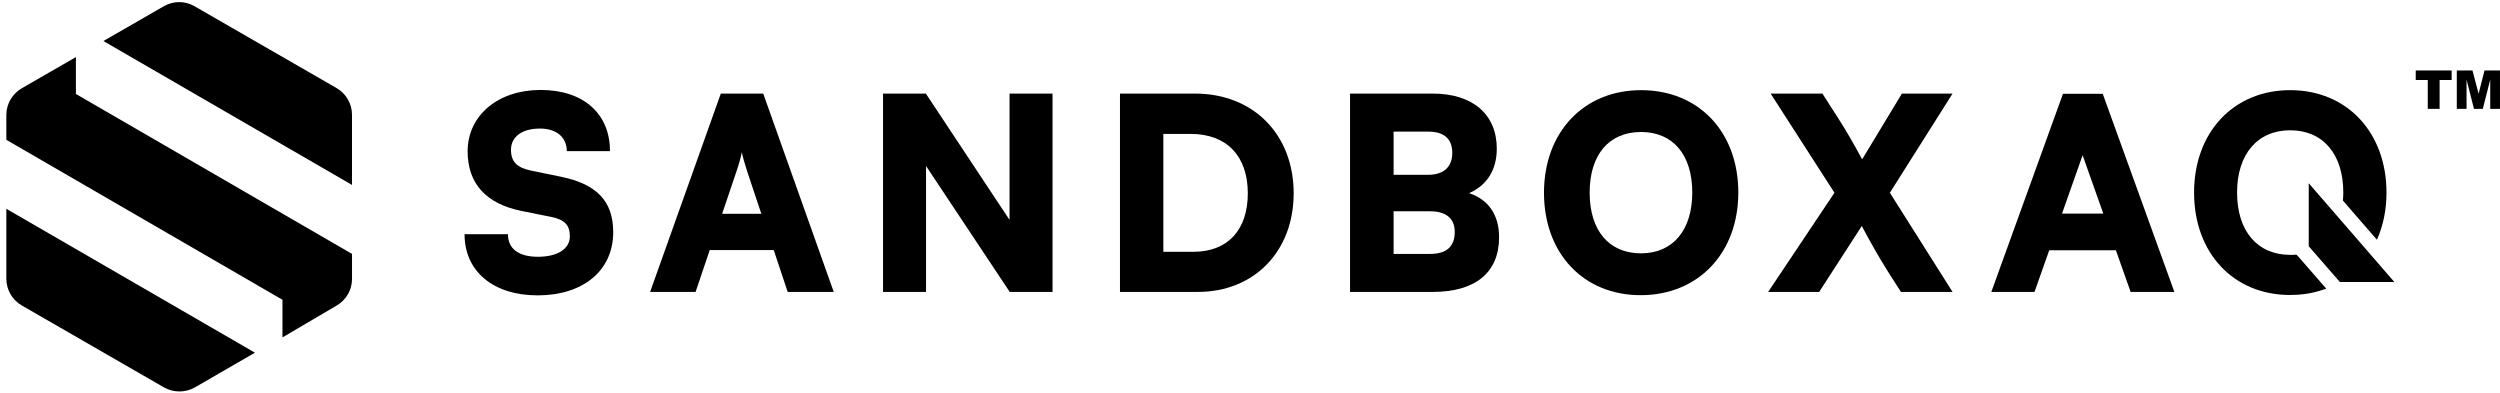
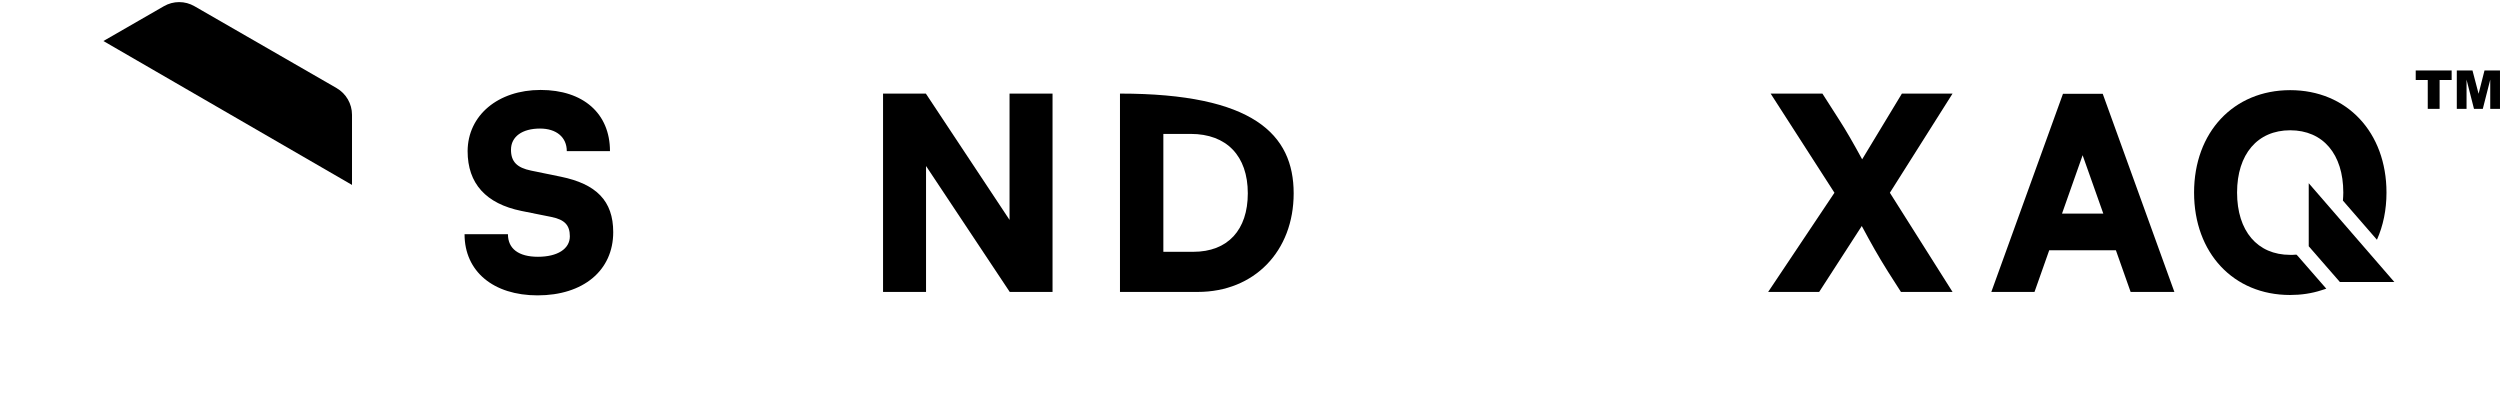
<svg xmlns="http://www.w3.org/2000/svg" width="197" height="31" viewBox="0 0 197 31" fill="none">
-   <path d="M5.981 4.499V7.405L27.739 20.008V21.98C27.739 22.838 27.287 23.637 26.534 24.073L22.258 26.588V23.622L0.5 11.018V9.061C0.5 8.188 0.967 7.39 1.72 6.953L5.981 4.499Z" fill="black" />
-   <path d="M12.907 30.518L1.72 24.073C0.967 23.637 0.5 22.838 0.5 21.965V16.454L20.09 27.792L15.347 30.533C14.594 30.954 13.66 30.954 12.907 30.518Z" fill="black" />
  <path d="M15.331 0.493L26.519 6.938C27.271 7.374 27.738 8.172 27.738 9.046V14.572L8.148 3.233L12.907 0.493C13.659 0.056 14.578 0.056 15.331 0.493Z" fill="black" />
  <path d="M181.928 14.437V19.405L184.382 22.221H188.673L181.928 14.437Z" fill="black" />
  <path d="M181.054 20.158L180.963 20.068H180.903C180.753 20.083 180.602 20.083 180.466 20.083C177.877 20.083 176.281 18.201 176.281 15.174C176.281 12.148 177.892 10.266 180.466 10.266C183.056 10.266 184.652 12.148 184.652 15.174C184.652 15.385 184.637 15.596 184.622 15.807L187.303 18.893C187.799 17.779 188.055 16.529 188.055 15.174C188.055 10.431 184.939 7.104 180.466 7.104C176.009 7.104 172.893 10.416 172.893 15.174C172.893 19.933 175.994 23.245 180.451 23.245C181.325 23.245 182.153 23.125 182.936 22.869L183.312 22.748L181.054 20.158Z" fill="black" />
  <path d="M42.6 7.088C45.958 7.088 48.066 8.94 48.066 11.907H44.663C44.663 10.808 43.835 10.13 42.555 10.13C41.155 10.13 40.266 10.762 40.266 11.801C40.266 12.75 40.748 13.217 41.847 13.443L44.196 13.925C46.982 14.497 48.322 15.822 48.322 18.291C48.322 21.318 45.958 23.275 42.359 23.275C38.881 23.275 36.607 21.393 36.607 18.457H40.026C40.026 19.601 40.869 20.234 42.389 20.234C43.925 20.234 44.904 19.616 44.904 18.622C44.904 17.749 44.498 17.312 43.474 17.102L41.08 16.62C38.294 16.048 36.848 14.466 36.848 11.907C36.863 9.091 39.242 7.088 42.6 7.088Z" fill="black" />
-   <path d="M51.228 23.004L56.8 7.375H60.142L65.699 23.004H62.07L60.971 19.707H55.926L54.812 23.004H51.228ZM56.905 16.846H59.992L58.878 13.503C58.712 12.976 58.516 12.358 58.456 11.982C58.396 12.344 58.23 12.931 58.035 13.503L56.905 16.846Z" fill="black" />
  <path d="M69.584 23.004V7.375H72.957L79.552 17.328V7.375H82.94V23.004H79.567L72.972 13.081V23.004H69.584Z" fill="black" />
-   <path d="M88.254 23.004V7.375H94.171C98.749 7.375 101.941 10.582 101.941 15.235C101.941 19.797 98.839 23.004 94.382 23.004H88.254ZM91.672 10.552V19.842H94.036C96.746 19.842 98.327 18.125 98.327 15.235C98.327 12.283 96.656 10.552 93.825 10.552H91.672Z" fill="black" />
-   <path d="M106.398 7.375H112.903C116.05 7.375 117.947 9.016 117.947 11.711C117.947 13.382 117.179 14.602 115.764 15.22C117.299 15.731 118.128 16.936 118.128 18.698C118.128 21.468 116.276 23.004 112.888 23.004H106.383V7.375H106.398ZM109.816 10.371V13.774H112.541C113.761 13.774 114.439 13.157 114.439 12.042C114.439 10.943 113.791 10.371 112.541 10.371H109.816ZM109.816 16.65V20.008H112.707C113.972 20.008 114.634 19.436 114.634 18.276C114.634 17.222 113.957 16.65 112.707 16.65H109.816Z" fill="black" />
-   <path d="M129.285 23.26C124.768 23.26 121.666 19.963 121.666 15.189C121.666 10.416 124.798 7.104 129.315 7.104C133.863 7.104 136.979 10.401 136.979 15.174C136.979 19.948 133.817 23.26 129.285 23.26ZM129.315 10.401C126.786 10.401 125.265 12.193 125.265 15.174C125.265 18.171 126.786 19.963 129.315 19.963C131.83 19.963 133.351 18.126 133.351 15.174C133.351 12.193 131.83 10.401 129.315 10.401Z" fill="black" />
+   <path d="M88.254 23.004V7.375C98.749 7.375 101.941 10.582 101.941 15.235C101.941 19.797 98.839 23.004 94.382 23.004H88.254ZM91.672 10.552V19.842H94.036C96.746 19.842 98.327 18.125 98.327 15.235C98.327 12.283 96.656 10.552 93.825 10.552H91.672Z" fill="black" />
  <path d="M139.526 7.375H143.606L144.916 9.422C145.489 10.311 146.031 11.259 146.738 12.554L149.87 7.375H153.861L148.922 15.189L153.861 23.004H149.795L148.756 21.378C147.973 20.128 147.461 19.21 146.708 17.809L143.35 23.004H139.33L144.555 15.189L139.526 7.375Z" fill="black" />
  <path d="M167.893 23.004H171.341L165.695 7.39H162.563L156.916 23.004H160.319L161.478 19.722H166.733L167.893 23.004ZM164.098 12.268C164.098 12.253 164.113 12.238 164.113 12.223V12.238L165.74 16.831H162.487L164.098 12.268Z" fill="black" />
  <path d="M190.344 5.552H193.19V6.305H192.241V8.579H191.307V6.305H190.359V5.552H190.344ZM193.596 5.552H194.831L195.313 7.389L195.779 5.552H196.999V8.579H196.231V6.275L195.644 8.579H194.951L194.364 6.275V8.579H193.596V5.552Z" fill="black" />
</svg>